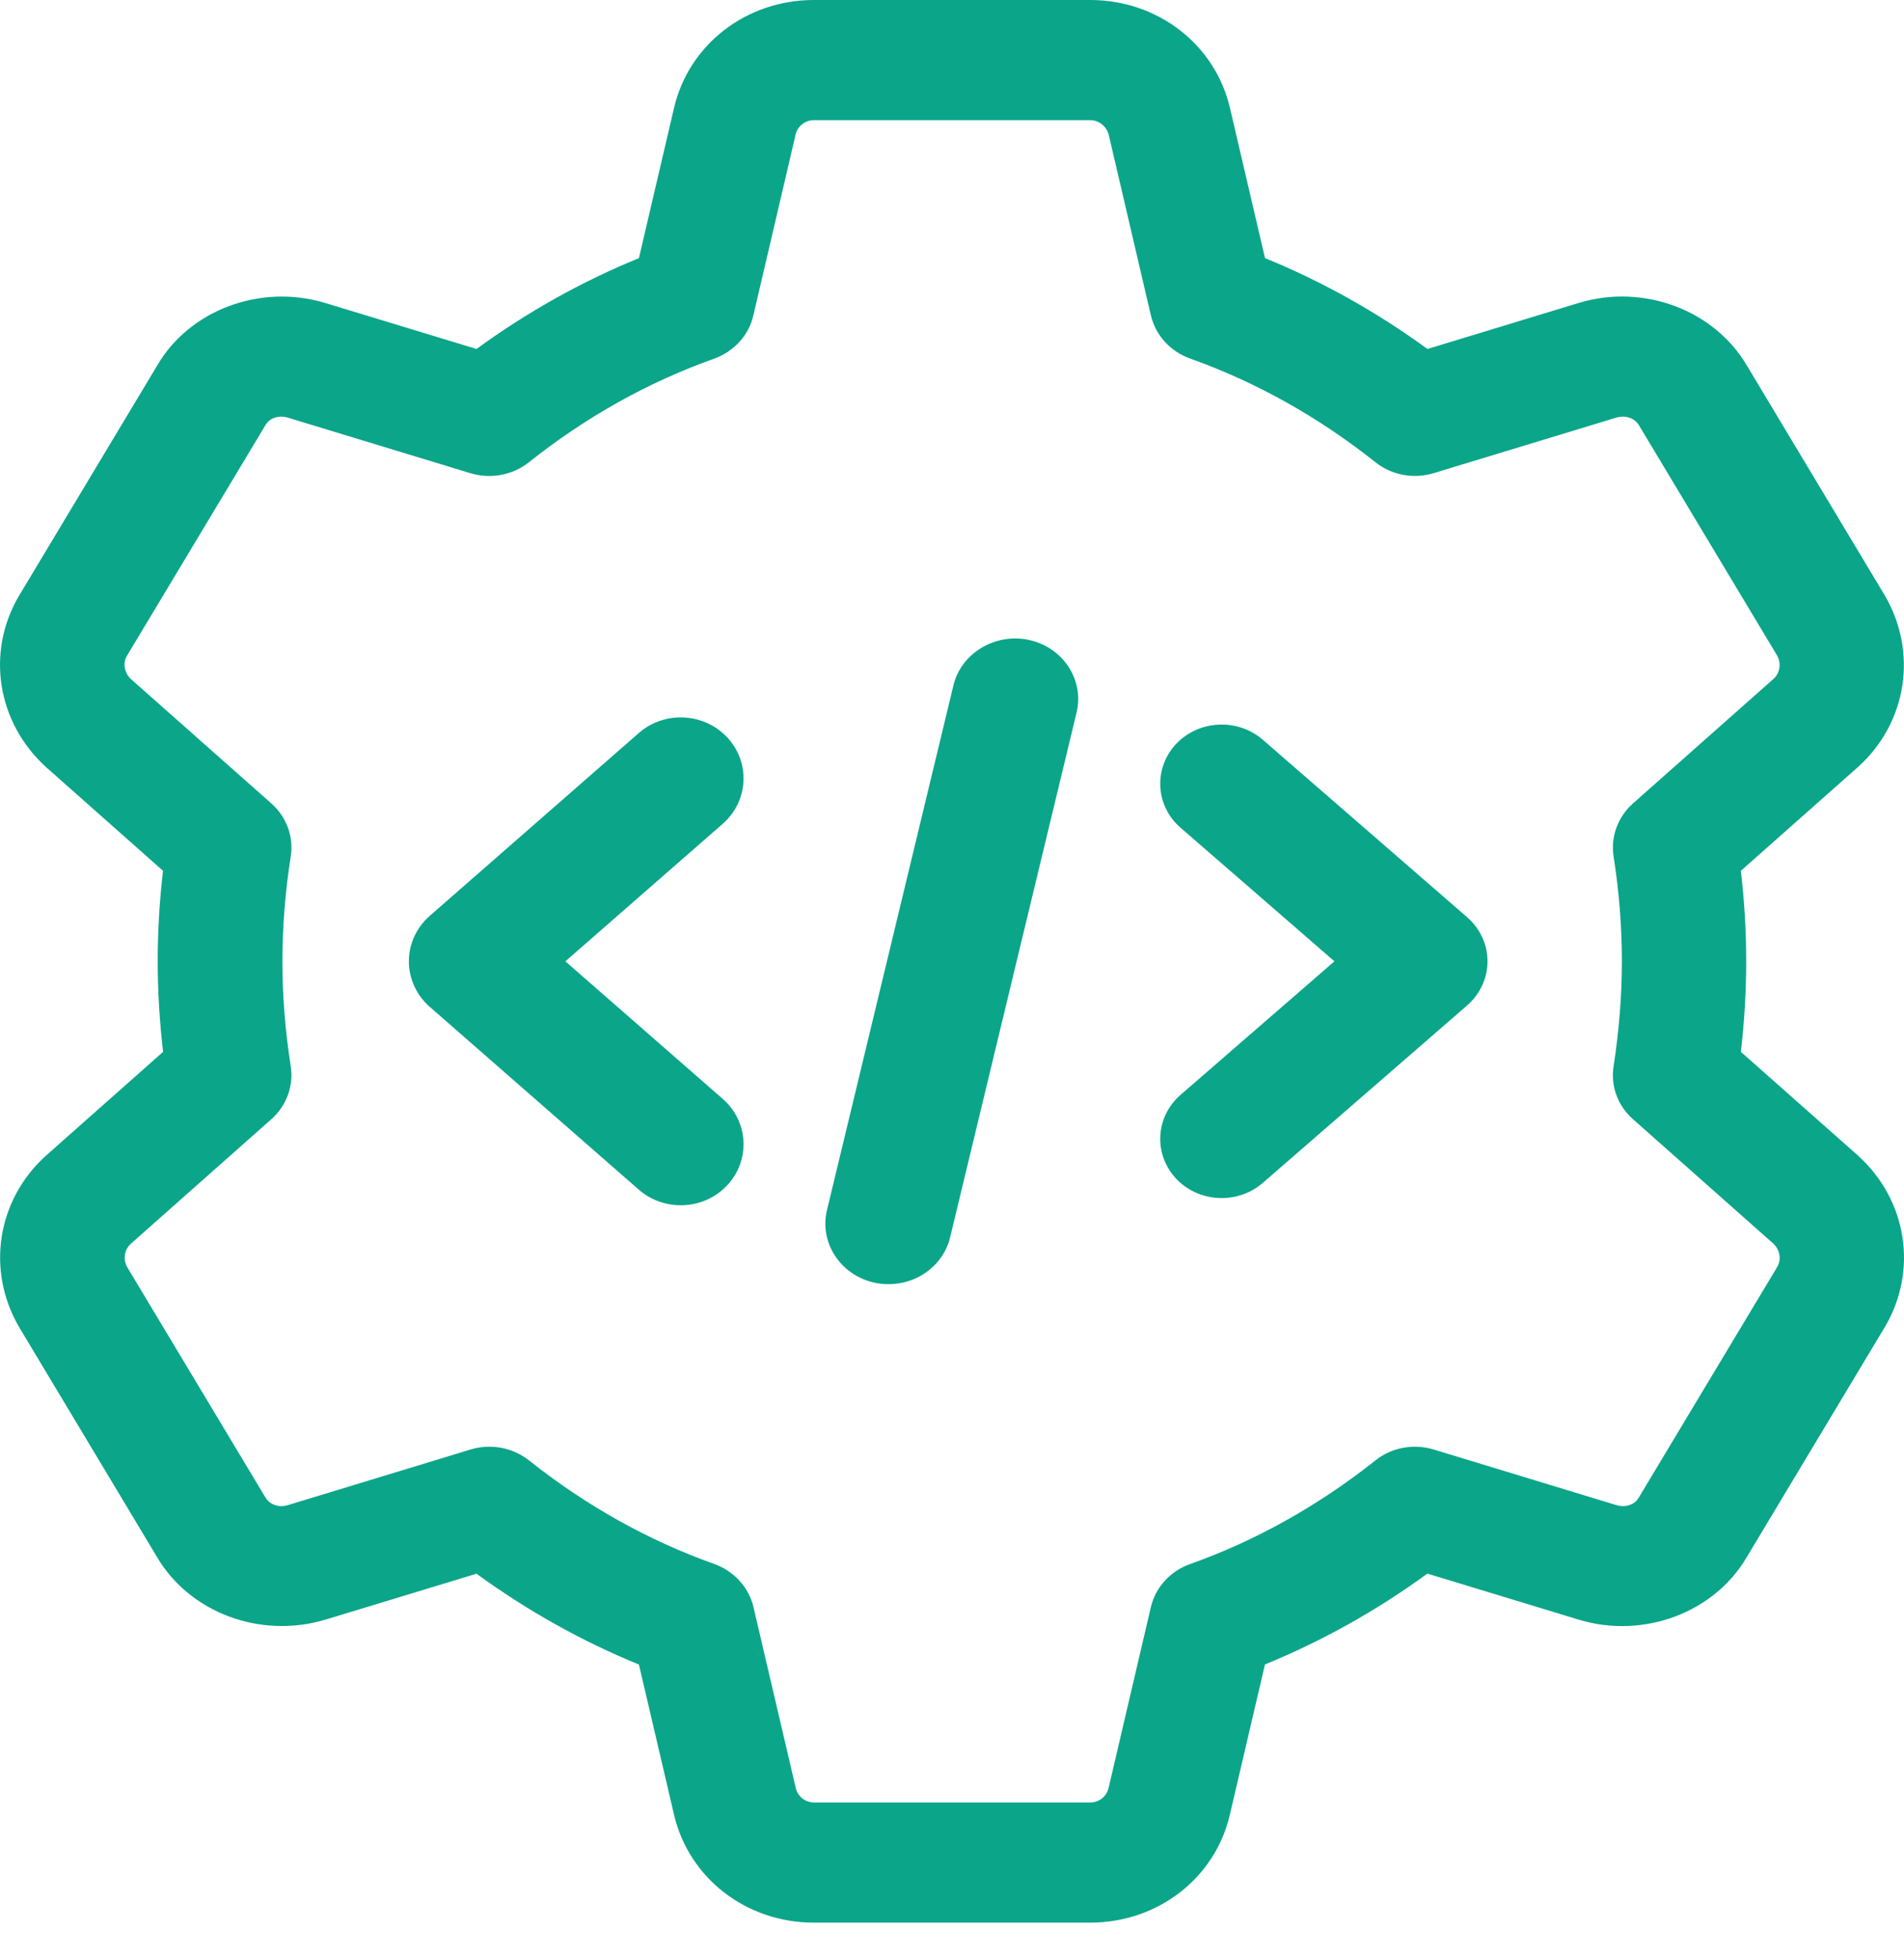
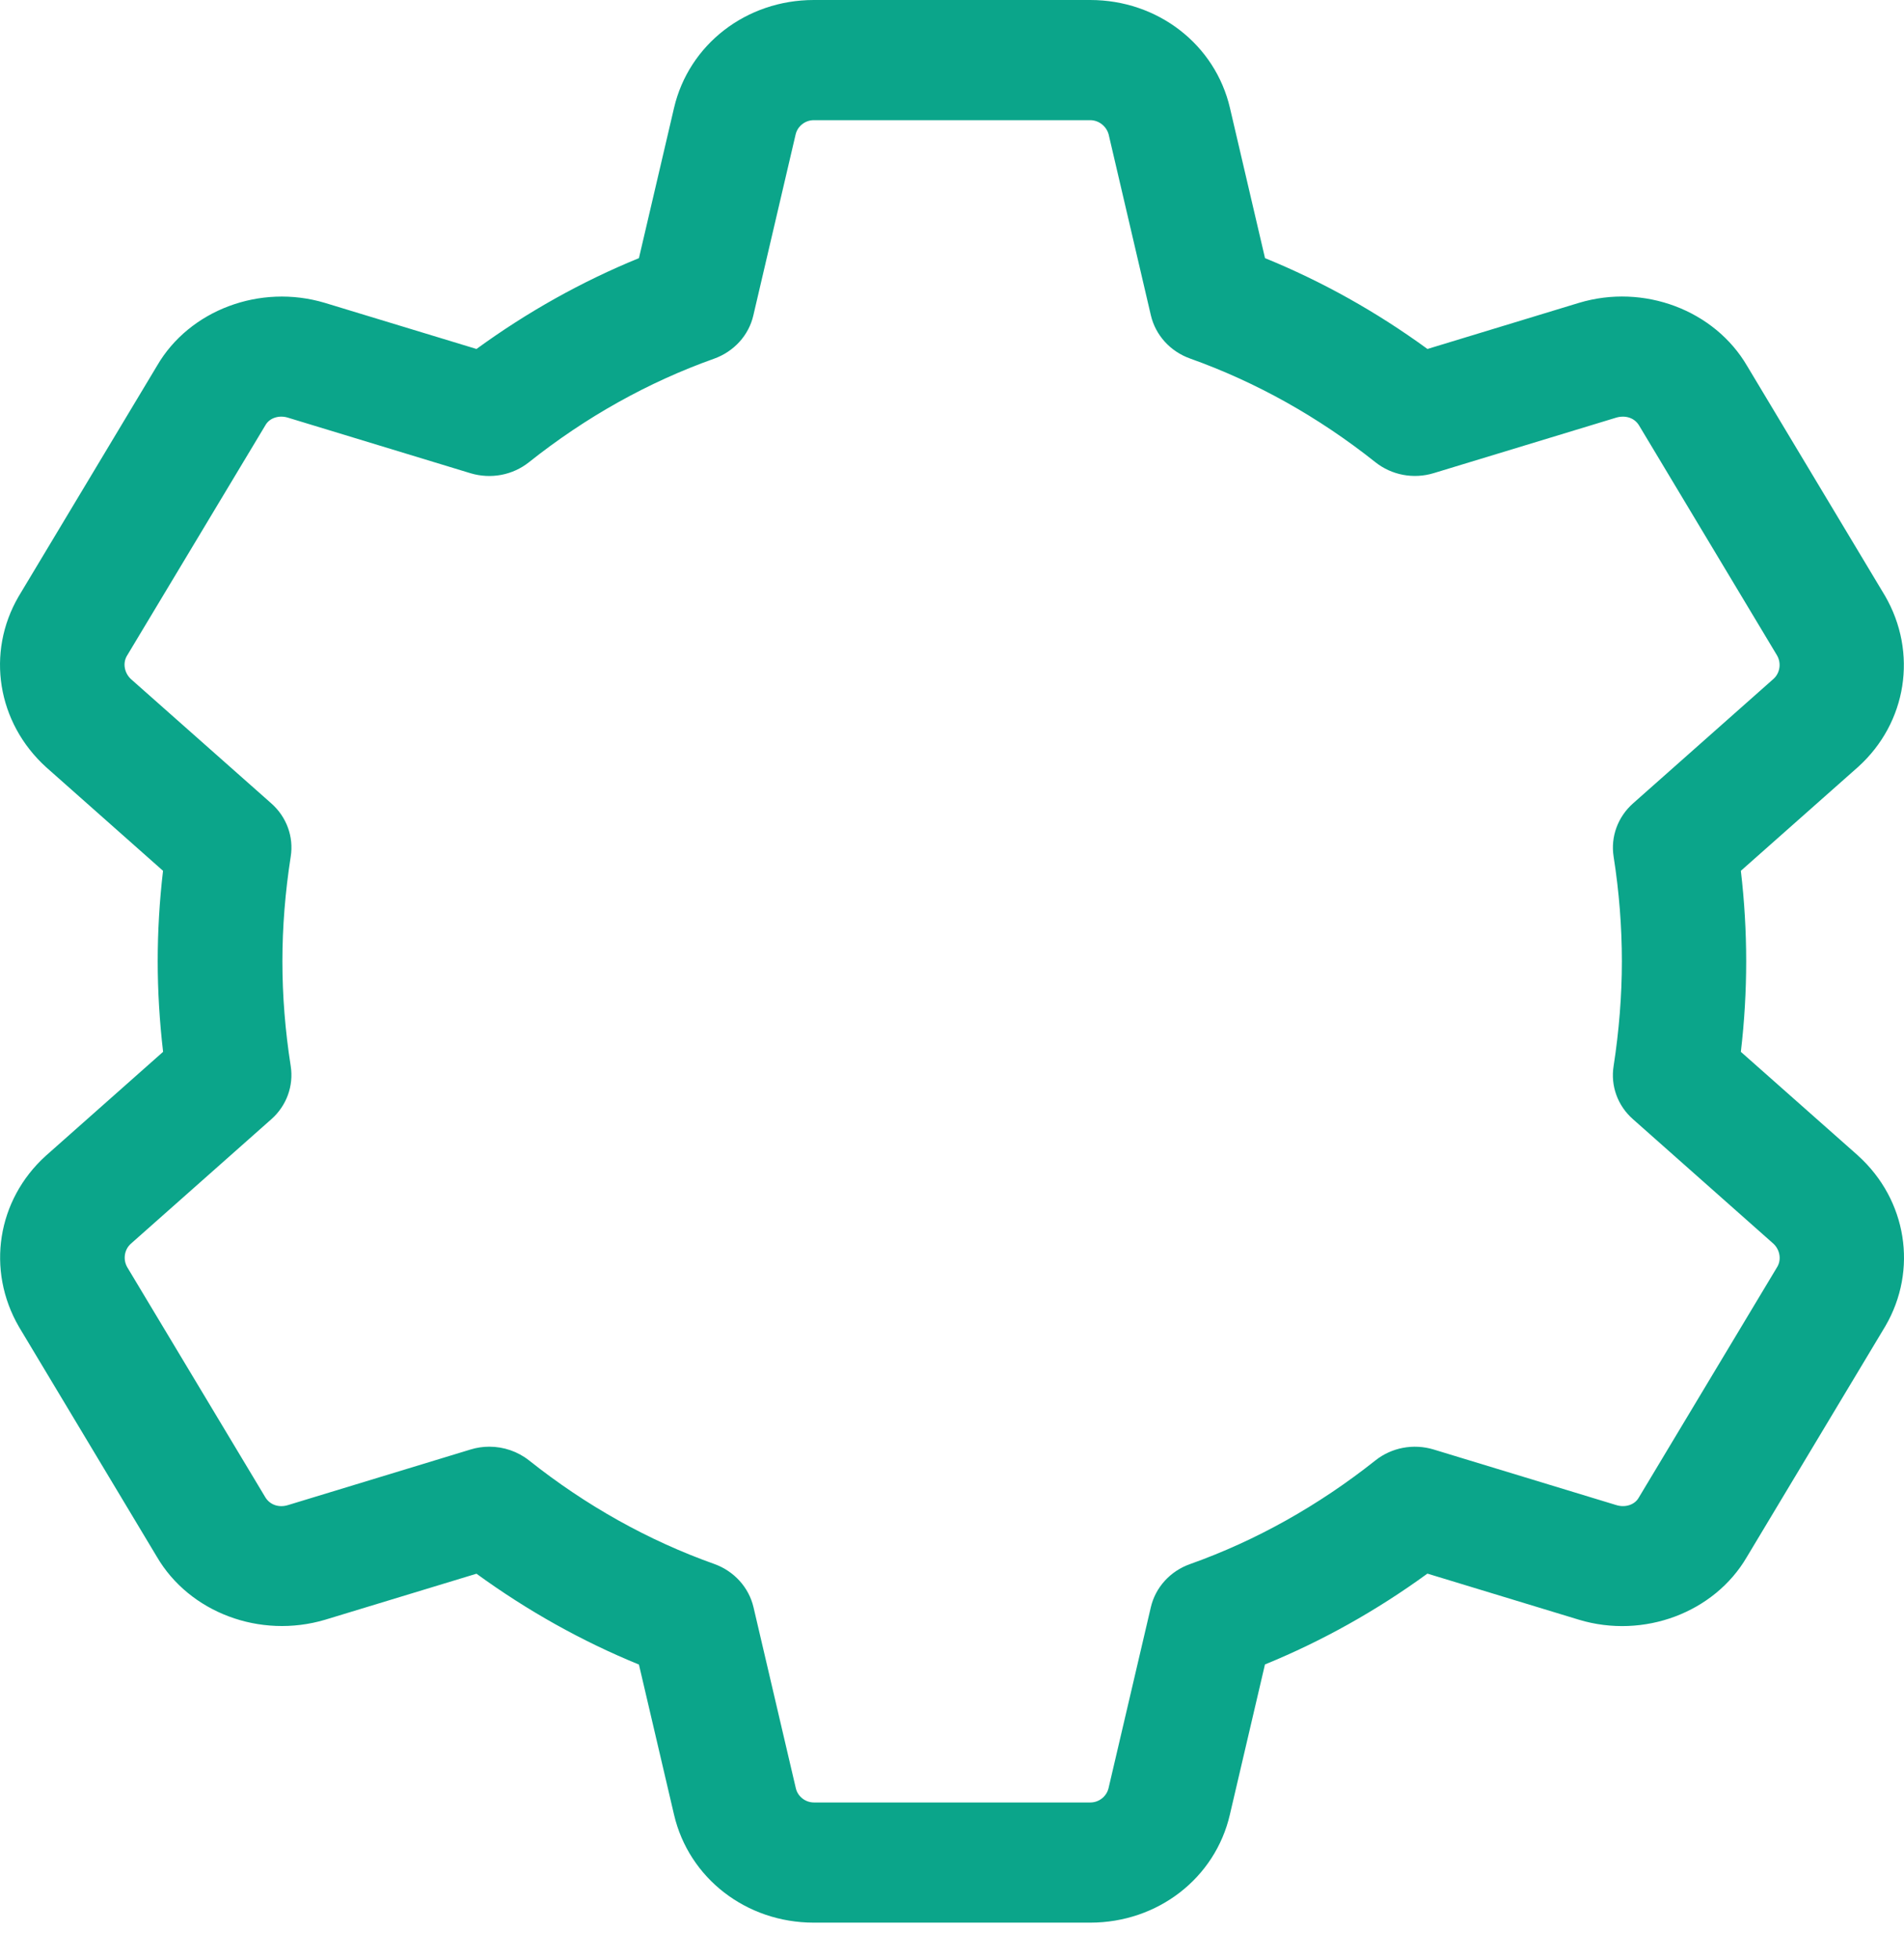
<svg xmlns="http://www.w3.org/2000/svg" width="35" height="36" viewBox="0 0 35 36" fill="none">
  <path d="M20.041 35.326H14.959C13.718 35.326 12.662 34.509 12.39 33.341L11.745 30.584C10.695 30.155 9.696 29.596 8.759 28.915L5.975 29.761C4.78 30.116 3.481 29.628 2.882 28.601L0.349 24.38C-0.258 23.334 -0.053 22.047 0.841 21.237L2.998 19.326C2.933 18.767 2.899 18.209 2.899 17.663C2.899 17.117 2.931 16.559 2.997 16L0.85 14.098C-0.053 13.28 -0.259 11.993 0.341 10.961L2.89 6.715C3.483 5.699 4.78 5.208 5.972 5.565L8.759 6.412C9.696 5.73 10.697 5.171 11.745 4.743L12.39 1.984C12.662 0.817 13.718 0 14.959 0H20.041C21.282 0 22.338 0.817 22.61 1.986L23.254 4.743C24.304 5.171 25.304 5.73 26.24 6.412L29.024 5.565C30.216 5.206 31.517 5.698 32.117 6.725L34.651 10.947C35.257 11.992 35.053 13.28 34.159 14.089L32.001 16C32.067 16.559 32.099 17.117 32.099 17.663C32.099 18.209 32.067 18.767 32.001 19.326L34.15 21.228C34.153 21.231 34.156 21.234 34.159 21.237C35.053 22.047 35.259 23.333 34.658 24.365L32.109 28.611C31.515 29.627 30.218 30.119 29.027 29.761L26.239 28.913C25.302 29.595 24.301 30.154 23.253 30.582L22.608 33.341C22.338 34.509 21.282 35.326 20.041 35.326ZM8.995 26.581C9.257 26.581 9.516 26.668 9.725 26.833C10.772 27.665 11.918 28.305 13.13 28.736C13.493 28.866 13.765 29.165 13.851 29.53L14.629 32.856C14.664 33.008 14.804 33.118 14.962 33.118H20.044C20.201 33.118 20.34 33.008 20.377 32.858L21.155 29.531C21.24 29.166 21.511 28.867 21.876 28.738C23.088 28.307 24.234 27.665 25.281 26.835C25.58 26.596 25.982 26.52 26.355 26.633L29.718 27.656C29.877 27.703 30.048 27.65 30.123 27.519L32.672 23.274C32.748 23.143 32.721 22.963 32.597 22.849L30.018 20.564C29.736 20.316 29.604 19.951 29.662 19.587C29.762 18.939 29.814 18.292 29.814 17.663C29.814 17.035 29.764 16.388 29.662 15.739C29.605 15.376 29.738 15.011 30.018 14.762L32.603 12.472C32.719 12.366 32.75 12.185 32.664 12.039L30.131 7.819C30.048 7.679 29.883 7.625 29.715 7.672L26.356 8.693C25.983 8.807 25.582 8.73 25.282 8.492C24.235 7.66 23.089 7.02 21.878 6.588C21.514 6.459 21.242 6.16 21.156 5.795L20.379 2.468C20.337 2.318 20.198 2.208 20.041 2.208H14.959C14.801 2.208 14.662 2.318 14.626 2.468L13.848 5.796C13.764 6.161 13.492 6.459 13.128 6.59C11.916 7.021 10.77 7.661 9.723 8.493C9.424 8.731 9.022 8.807 8.649 8.695L5.286 7.672C5.127 7.625 4.956 7.679 4.881 7.809L2.332 12.052C2.254 12.185 2.285 12.366 2.41 12.48L4.988 14.762C5.269 15.011 5.402 15.376 5.344 15.739C5.243 16.387 5.191 17.035 5.191 17.663C5.191 18.292 5.242 18.938 5.344 19.587C5.401 19.951 5.268 20.316 4.988 20.564L2.402 22.855C2.286 22.961 2.256 23.142 2.341 23.287L4.875 27.507C4.959 27.649 5.125 27.706 5.291 27.655L8.649 26.633C8.762 26.598 8.878 26.581 8.995 26.581Z" fill="#0BA58A" />
-   <path d="M16.336 23.595C16.248 23.595 16.161 23.586 16.073 23.567C15.448 23.429 15.058 22.831 15.202 22.233L17.526 12.594C17.67 11.993 18.303 11.624 18.919 11.759C19.544 11.897 19.934 12.495 19.79 13.092L17.466 22.732C17.342 23.248 16.865 23.595 16.336 23.595Z" fill="#0BA58A" />
-   <path d="M22.457 22.013C22.148 22.013 21.841 21.893 21.617 21.653C21.201 21.207 21.238 20.519 21.702 20.116L24.53 17.663L21.702 15.209C21.238 14.808 21.201 14.12 21.617 13.672C22.035 13.227 22.748 13.191 23.212 13.591L26.971 16.854C27.208 17.061 27.344 17.355 27.344 17.663C27.344 17.97 27.208 18.265 26.971 18.472L23.212 21.735C22.995 21.922 22.726 22.013 22.457 22.013Z" fill="#0BA58A" />
-   <path d="M12.514 22.145C12.239 22.145 11.963 22.051 11.742 21.858L7.897 18.497C7.654 18.283 7.516 17.98 7.516 17.663C7.516 17.347 7.654 17.044 7.897 16.83L11.742 13.469C12.216 13.055 12.943 13.092 13.372 13.553C13.798 14.013 13.76 14.721 13.286 15.136L10.393 17.663L13.286 20.191C13.76 20.605 13.798 21.313 13.372 21.774C13.143 22.021 12.829 22.145 12.514 22.145Z" fill="#0BA58A" />
</svg>